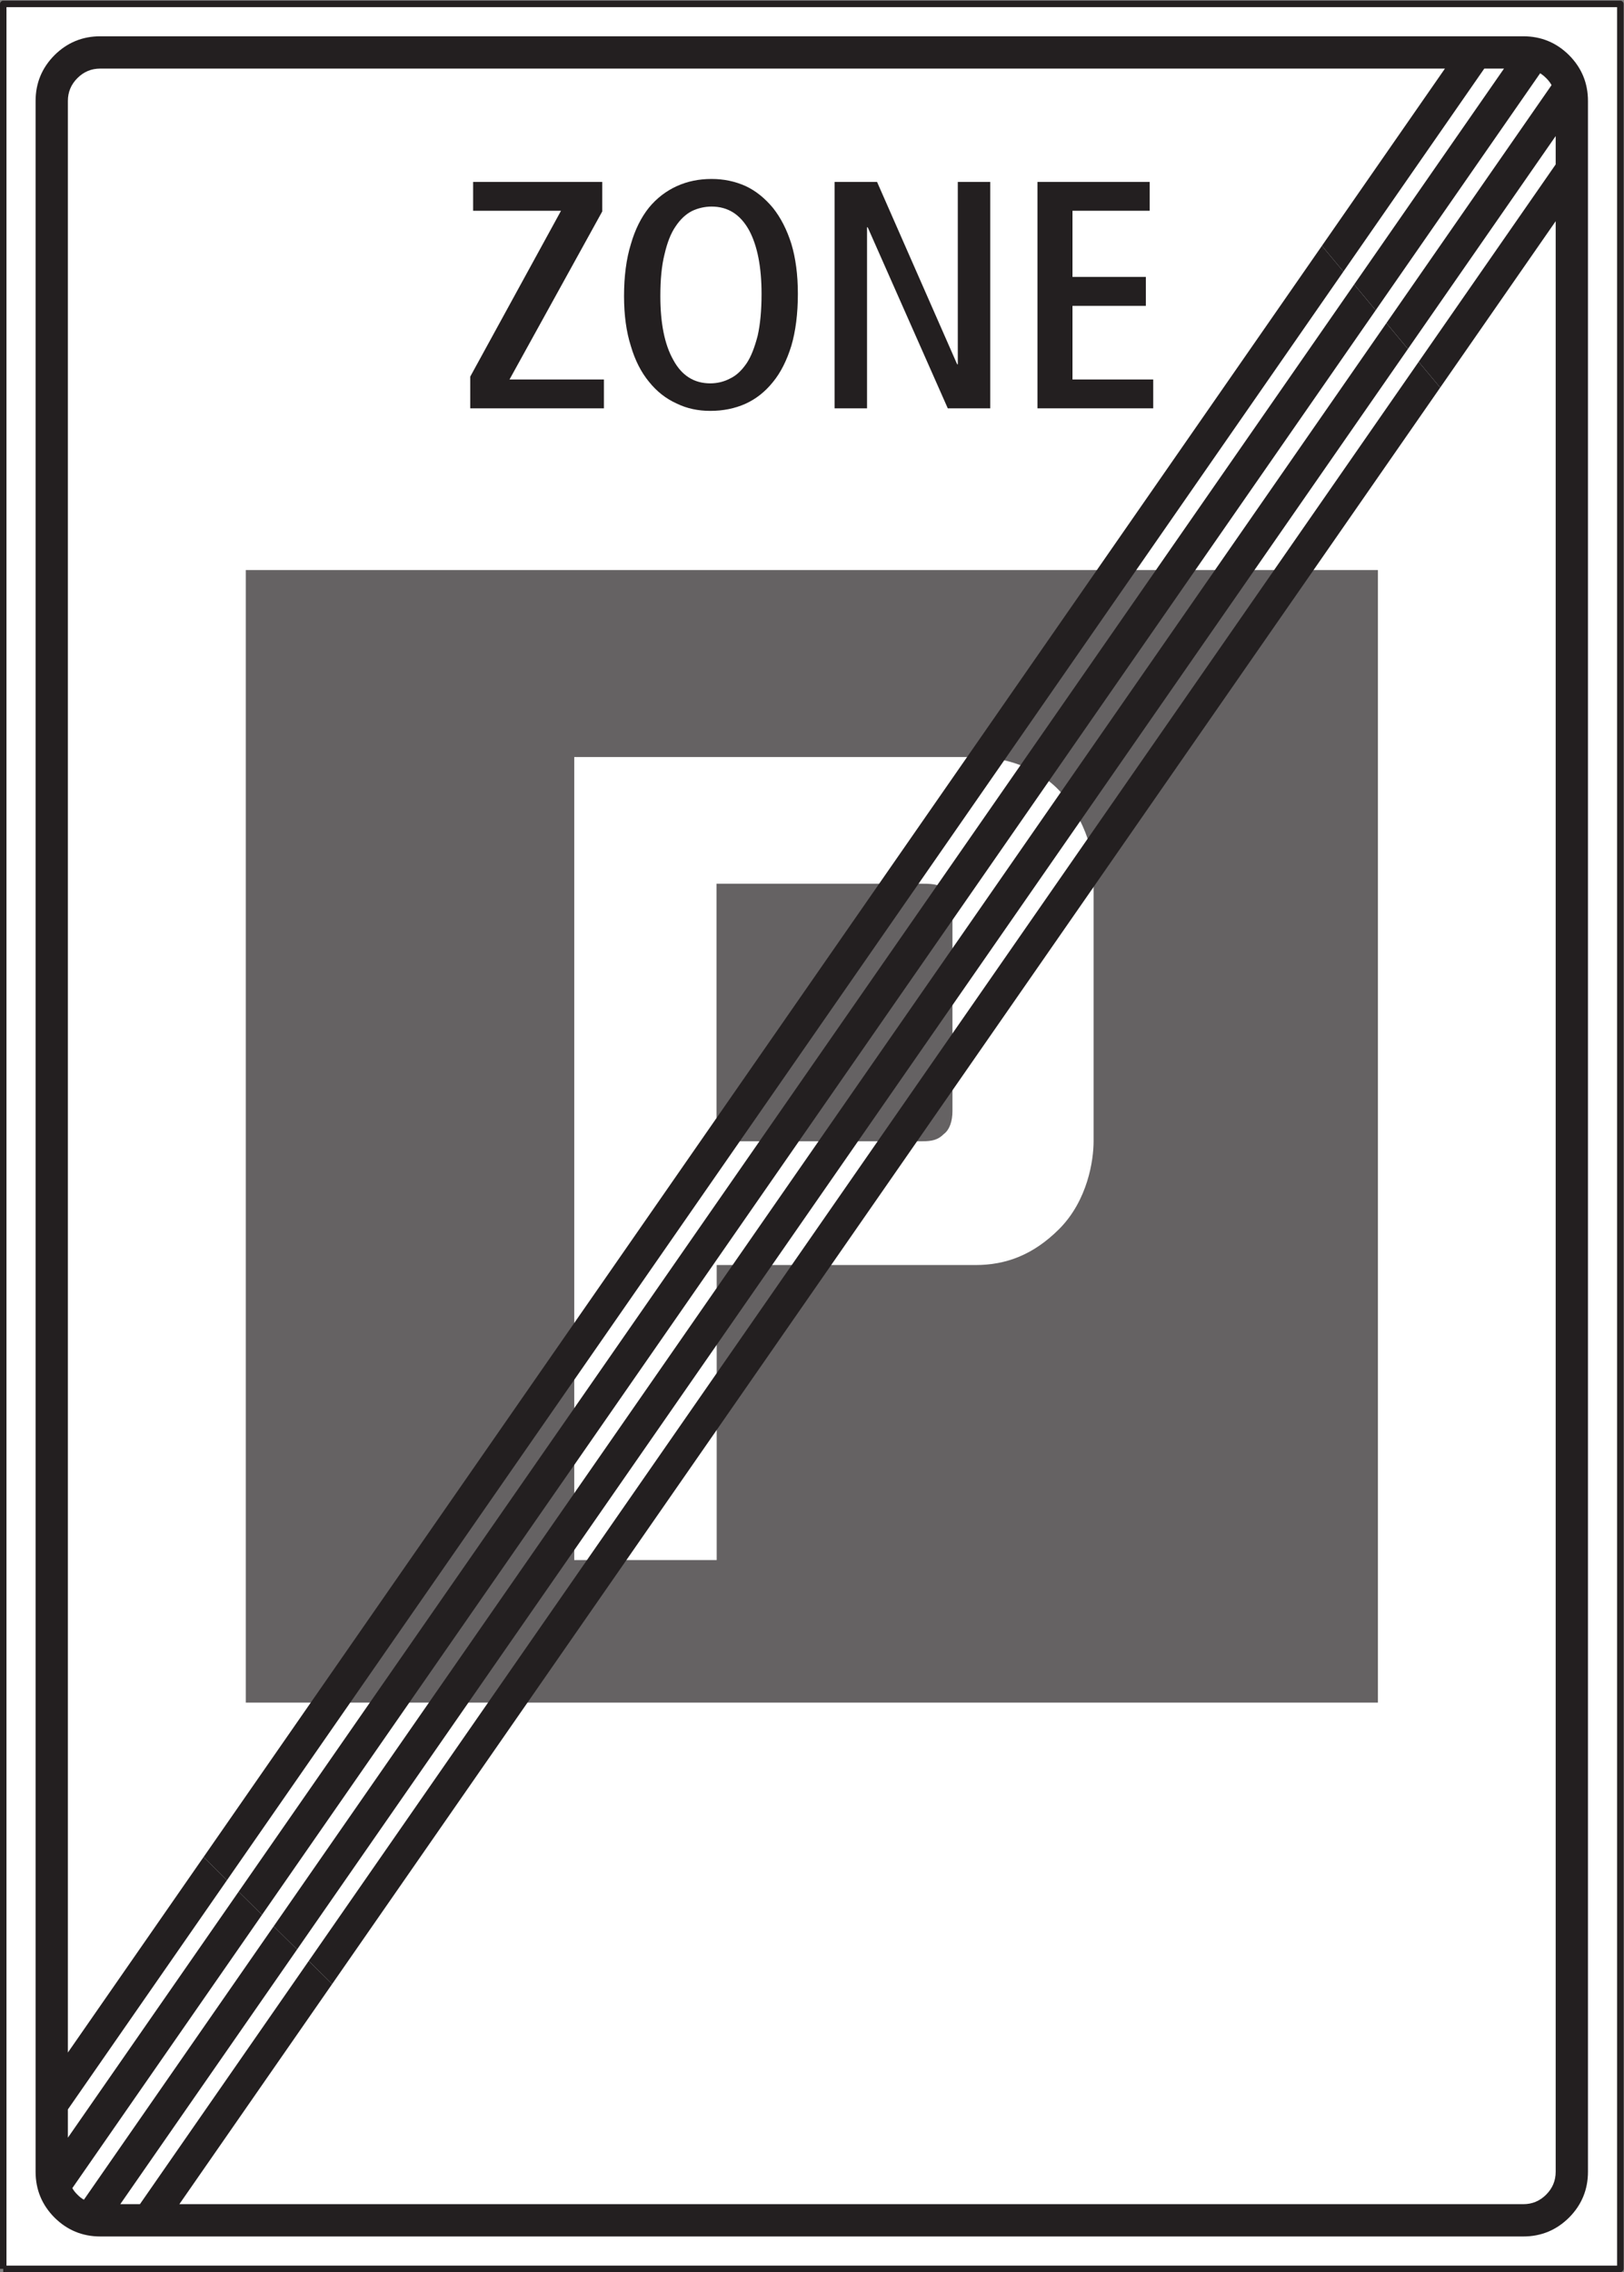
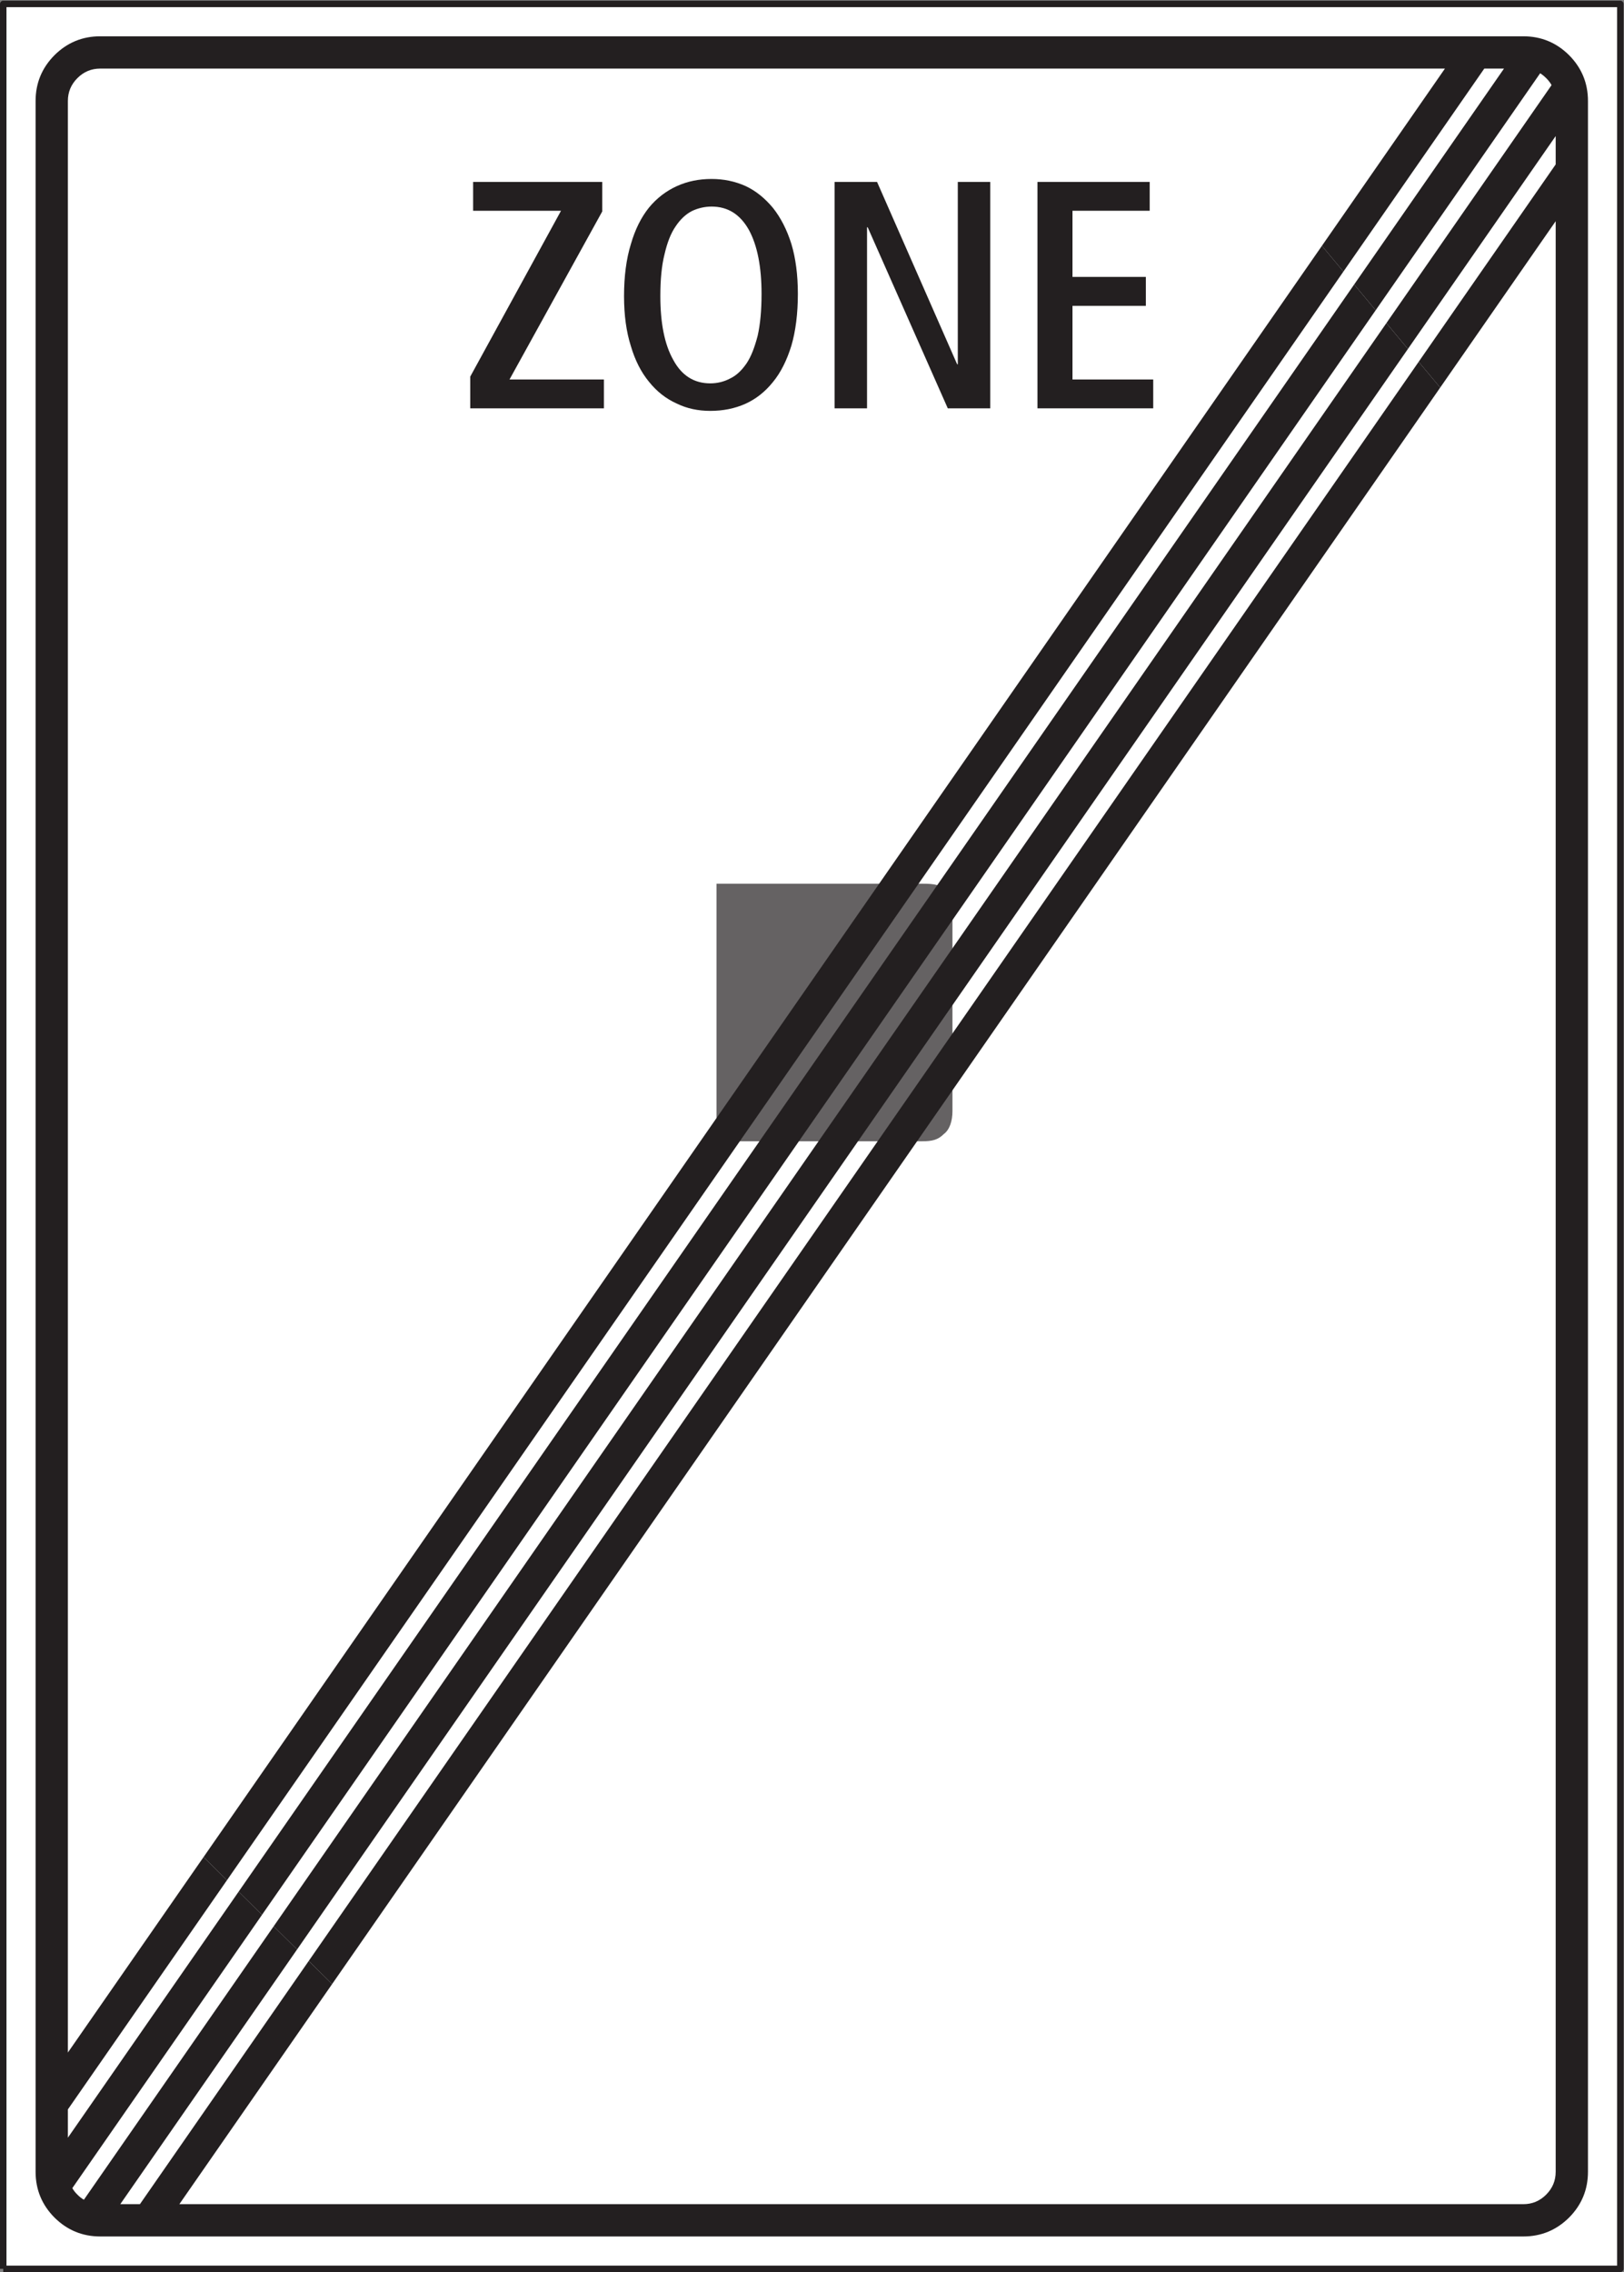
<svg xmlns="http://www.w3.org/2000/svg" viewBox="0 0 94.867 132.667" height="132.667" width="94.867" xml:space="preserve" id="svg2" version="1.1">
  <rect x="0" y="0" width="94.867" height="132.667" fill="#808080" stroke="none" />
  <defs id="defs6" />
  <g transform="matrix(1.333,0,0,-1.333,0,132.667)" id="g10">
    <g transform="scale(0.1)" id="g12">
      <path id="path14" style="fill:#ffffff;fill-opacity:1;fill-rule:nonzero;stroke:none" d="m 1.418,1.418 h 708.656 v 992.121 H 1.418 Z" />
      <path id="path16" style="fill:none;stroke:#231f20;stroke-width:2.835;stroke-linecap:butt;stroke-linejoin:round;stroke-miterlimit:4;stroke-dasharray:none;stroke-opacity:1" d="M 1.418,1.418 H 710.074 V 993.539 H 1.418 V 1.418" />
      <path id="path18" style="fill:#231f20;fill-opacity:1;fill-rule:nonzero;stroke:none" d="m 15.598,43.938 c 0,-7.812 2.773,-14.512 8.281,-20.055 5.547,-5.508 12.238,-8.281 20.051,-8.281 H 667.559 v 0 c 7.812,0 14.507,2.773 20.054,8.281 5.508,5.543 8.278,12.242 8.278,20.055 V 951.023 c 0,7.817 -2.77,14.508 -8.278,20.055 -5.547,5.508 -12.242,8.277 -20.054,8.277 H 43.93 v 0 c -7.812,0 -14.504,-2.769 -20.051,-8.277 -5.508,-5.547 -8.281,-12.238 -8.281,-20.055 V 43.938" />
      <path id="path20" style="fill:#ffffff;fill-opacity:1;fill-rule:nonzero;stroke:none" d="M 29.746,96.168 89.203,181.793 99.465,171.664 29.746,71.254 V 58.871 L 104.566,166.625 114.824,156.5 31.691,36.77 v 0 c 0.574,-1.008 1.332,-1.98 2.231,-2.844 0.863,-0.898 1.836,-1.656 2.848,-2.231 v 0 L 119.926,151.461 130.191,141.328 52.715,29.75 h 8.605 L 135.297,136.289 145.547,126.168 78.598,29.75 H 667.559 v 0 c 3.925,0 7.238,1.402 10.011,4.176 2.766,2.773 4.172,6.086 4.172,10.012 V 898.359 l -50.613,-72.89 -9.43,11.301 60.043,86.46 v 12.422 l -64.75,-93.246 -9.437,11.317 72.386,104.25 v 0 c -0.609,1.082 -1.402,2.125 -2.371,3.062 -0.832,0.824 -1.695,1.547 -2.632,2.125 v 0 l -72.083,-103.812 -9.421,11.293 65.664,94.57 h -8.637 l -61.746,-88.922 -9.414,11.285 53.914,77.637 H 43.93 v 0 c -3.926,0 -7.234,-1.406 -10.008,-4.176 -2.77,-2.773 -4.176,-6.086 -4.176,-10.012 V 96.168" />
      <path id="path22" style="fill:#231f20;fill-opacity:1;fill-rule:nonzero;stroke:none" d="m 284.41,828.012 c 3.422,-4.246 7.383,-7.375 12.094,-9.5 4.535,-2.235 9.508,-3.242 14.762,-3.242 5.547,0 10.66,1.007 15.371,3.093 4.683,2.125 8.64,5.262 12.058,9.508 3.426,4.137 6.125,9.535 8.102,15.945 1.875,6.375 2.848,14.039 2.848,22.715 v 0 c 0,8.391 -0.973,15.66 -2.848,21.891 -1.977,6.266 -4.676,11.519 -8.102,15.801 -3.418,4.109 -7.375,7.382 -11.914,9.507 -4.715,2.125 -9.679,3.129 -14.941,3.129 -5.539,0 -10.512,-1.004 -15.223,-3.129 -4.683,-2.125 -8.785,-5.257 -12.207,-9.398 -3.418,-4.25 -6.117,-9.644 -7.953,-16.055 -1.984,-6.375 -2.988,-14.078 -2.988,-22.714 0,-8.391 1.004,-15.661 2.988,-21.891 1.836,-6.266 4.535,-11.52 7.953,-15.66 v 0" />
      <path id="path24" style="fill:#231f20;fill-opacity:1;fill-rule:nonzero;stroke:none" d="m 365.734,816.387 h 14.223 v 79.304 h 0.289 l 35.098,-79.304 h 18.613 v 99.179 H 419.734 V 835.68 h -0.285 l -35.101,79.886 h -18.614 v -99.179" />
      <path id="path26" style="fill:#231f20;fill-opacity:1;fill-rule:nonzero;stroke:none" d="m 454.652,816.387 h 50.723 v 12.636 h -35.383 v 32.254 h 32.149 v 12.672 h -32.149 v 28.981 h 33.836 v 12.636 h -49.176 v -99.179" />
      <path id="path28" style="fill:#231f20;fill-opacity:1;fill-rule:nonzero;stroke:none" d="m 206.074,816.387 h 58.574 v 12.636 h -41.367 l 40.645,73.618 v 12.925 h -56.59 V 902.93 h 38.519 l -39.781,-72.649 v -13.894" />
      <path id="path30" style="fill:#ffffff;fill-opacity:1;fill-rule:nonzero;stroke:none" d="m 295.07,837.555 c -3.855,6.8 -5.691,16.199 -5.691,28.008 0,7.234 0.578,13.355 1.836,18.324 1.152,4.965 2.703,9.105 4.859,12.203 1.977,2.988 4.391,5.293 7.09,6.691 2.699,1.301 5.688,1.985 8.676,1.985 7.098,0 12.496,-3.383 16.348,-10.223 3.707,-6.805 5.542,-16.203 5.542,-28.012 v 0 c 0,-7.234 -0.574,-13.351 -1.695,-18.324 -1.293,-4.965 -2.84,-9.105 -4.855,-12.094 -2.125,-3.129 -4.539,-5.398 -7.239,-6.66 -2.699,-1.441 -5.687,-2.125 -8.675,-2.125 -7.09,0 -12.493,3.387 -16.196,10.227 v 0" />
-       <path id="path32" style="fill:#656263;fill-opacity:1;fill-rule:nonzero;stroke:none" d="M 107.719,745.539 H 603.84 V 249.457 H 107.719 v 496.082" />
      <path id="path34" style="fill:#ffffff;fill-opacity:1;fill-rule:nonzero;stroke:none" d="m 314.074,311.879 h -62.422 v 351.758 h 175.891 v 0 c 14.512,0 30.246,-5.688 39.715,-18.285 12.597,-16.383 11.984,-32.149 11.984,-32.149 V 495.336 c 0,-8.207 -2.519,-25.848 -15.121,-38.481 -11.375,-11.343 -23.324,-15.73 -36.578,-15.73 H 314.074 V 311.879" />
      <path id="path36" style="fill:#656263;fill-opacity:1;fill-rule:nonzero;stroke:none" d="M 314.004,495.336 V 608.16 h 89.531 v 0 c 3.781,0 8.168,0 10.695,-2.519 2.52,-2.52 3.165,-5.039 3.165,-10.692 v -86.363 c 0,-4.43 -1.262,-8.211 -3.782,-10.078 -2.519,-2.524 -5.039,-3.172 -9.468,-3.172 h -90.141 v 0" />
      <path id="path38" style="fill:#231f20;fill-opacity:1;fill-rule:nonzero;stroke:none" d="m 135.297,136.289 486.402,700.481 9.43,-11.301 -485.582,-699.301 -10.25,10.121" />
      <path id="path40" style="fill:#231f20;fill-opacity:1;fill-rule:nonzero;stroke:none" d="m 119.926,151.461 487.629,702.262 9.437,-11.317 -486.801,-701.078 -10.265,10.133" />
      <path id="path42" style="fill:#231f20;fill-opacity:1;fill-rule:nonzero;stroke:none" d="M 104.566,166.625 593.434,870.641 602.855,859.348 114.824,156.5 104.566,166.625" />
      <path id="path44" style="fill:#231f20;fill-opacity:1;fill-rule:nonzero;stroke:none" d="M 89.203,181.793 579.301,887.574 588.715,876.289 99.465,171.664 89.203,181.793" />
    </g>
  </g>
</svg>